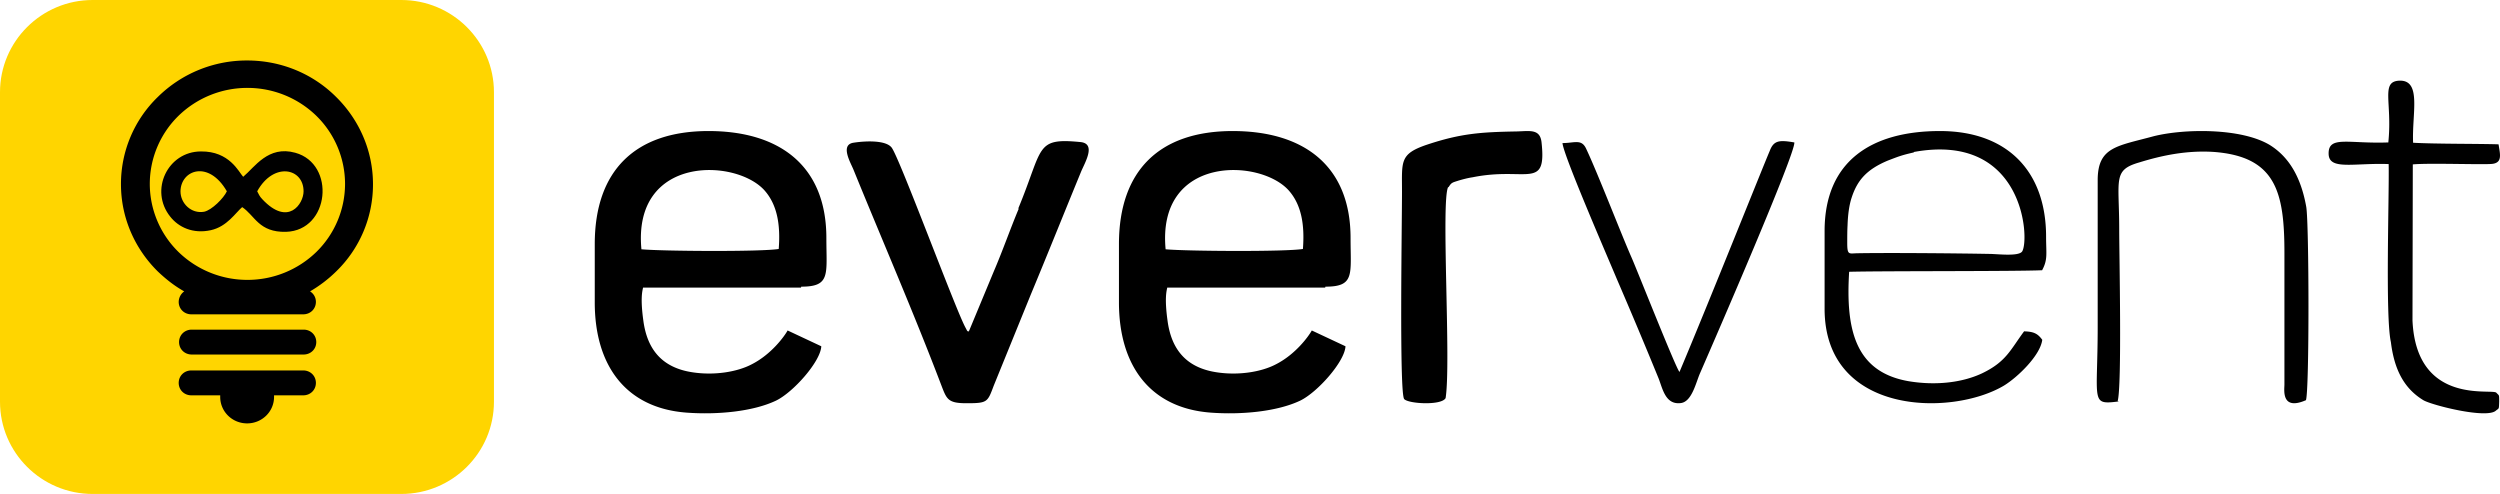
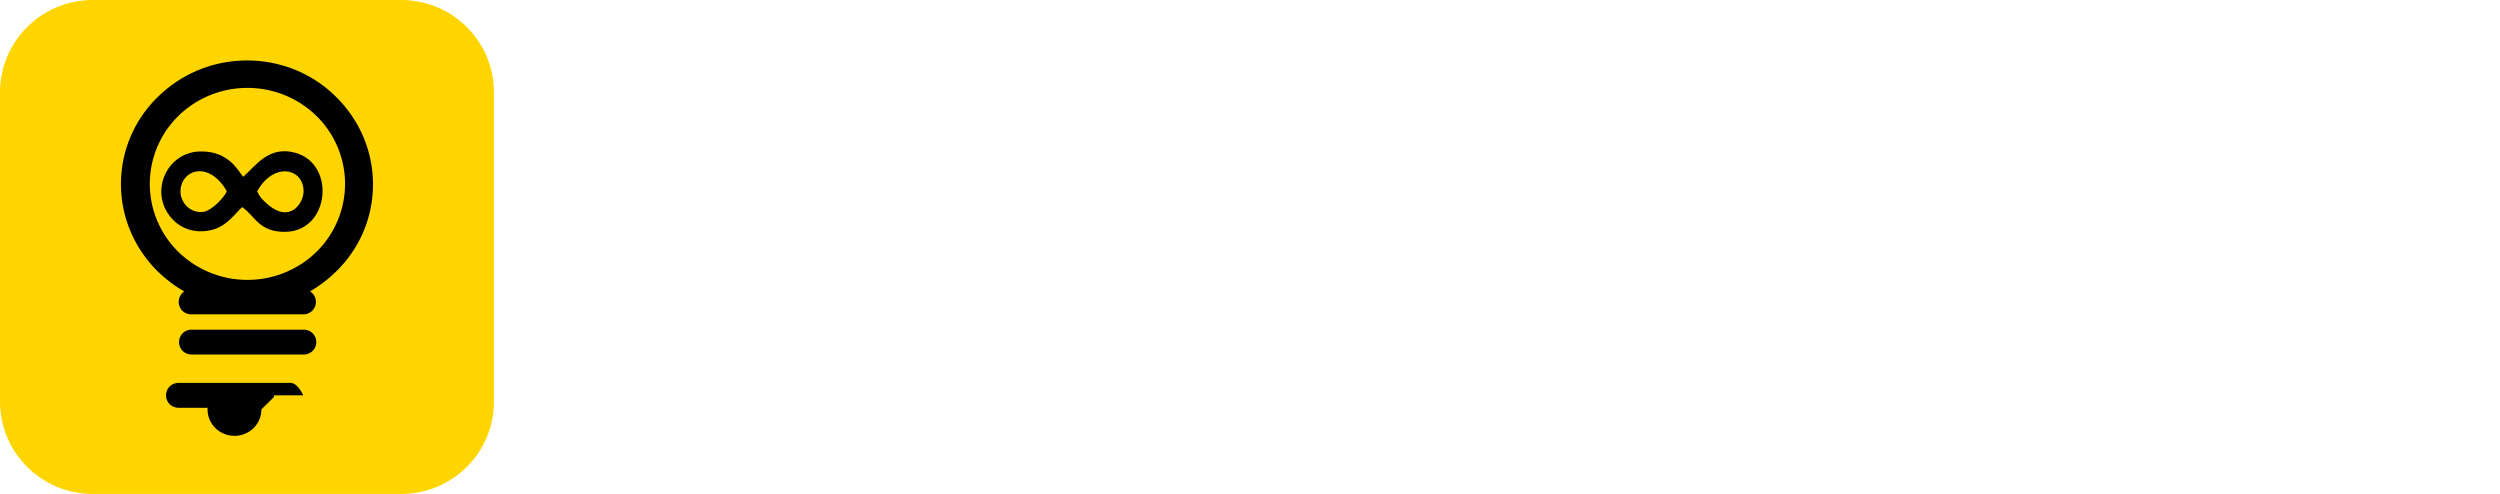
<svg xmlns="http://www.w3.org/2000/svg" width="248" height="49" viewBox="0 0 248 49" fill="none">
-   <path fill-rule="evenodd" clip-rule="evenodd" d="M115.633 24.762c-.914-9.396 9.393-9.076 12.229-5.848 1.229 1.406 1.576 3.355 1.387 5.784-1.702.288-11.536.224-13.616.032v.032zm15.853 3.675c2.932 0 2.49-1.215 2.49-4.826 0-7.16-4.633-10.611-11.693-10.611C115.034 13 111 16.9 111 24.218v5.785c0 6.264 3.089 10.482 9.109 10.93 3.025.224 6.555-.096 8.856-1.183 1.734-.83 4.444-3.899 4.507-5.4l-3.341-1.567c-.315.575-1.607 2.365-3.561 3.356-1.45.767-3.719 1.118-5.831.799-3.089-.448-4.539-2.301-4.917-5.114-.315-2.269-.094-2.972-.031-3.292h15.695l-.031-.032.031-.063zM63.633 24.762c-.914-9.396 9.393-9.076 12.23-5.848 1.228 1.406 1.575 3.355 1.386 5.784-1.702.288-11.536.224-13.616.032v.032zm15.853 3.675c2.932 0 2.49-1.215 2.49-4.826C81.976 16.45 77.343 13 70.283 13 63.034 13 59 16.9 59 24.218v5.785c0 6.264 3.089 10.482 9.109 10.93 3.025.224 6.555-.096 8.856-1.183 1.733-.83 4.444-3.899 4.507-5.4l-3.34-1.567c-.316.575-1.608 2.365-3.562 3.356-1.45.767-3.72 1.118-5.831.799-3.089-.448-4.538-2.301-4.917-5.114-.315-2.269-.094-2.972-.031-3.292h15.695l-.031-.032.031-.063zM101.053 20.716c-.835 1.99-1.577 4.137-2.474 6.22l-2.443 5.879c0-.031-.062.062-.093.093-.185-.217 0 .094-.247-.373-.928-1.617-6.618-17.044-7.36-17.915-.587-.716-2.504-.654-3.741-.467-1.392.187-.31 1.99-.031 2.675 2.938 7.216 5.937 14.09 8.72 21.4.526 1.367.65 1.772 2.474 1.772 2.103 0 2.103-.093 2.721-1.742l3.68-9.05c1.608-3.858 3.34-8.181 4.978-12.162.371-.902 1.547-2.8-.061-2.955-4.515-.436-3.649.529-6.154 6.563l.031.093v-.031zM189.822 15.083c10.969-2.02 11.538 8.644 10.779 9.857-.347.528-2.497.248-3.257.248-3.223-.062-10.305-.124-13.213-.062-.728.031-.885.156-.885-1.026 0-.56 0-1.212.031-1.741.031-1.026.159-2.021.411-2.767.569-1.742 1.517-2.799 3.603-3.67.981-.373 1.329-.528 2.593-.808l-.062-.03zm12.739 11.754c.6-1.089.411-1.648.411-3.358 0-6.5-3.858-10.479-10.528-10.479C185.679 13 181 15.954 181 22.919v7.71c0 10.604 12.645 10.697 17.798 7.619 1.328-.809 3.604-2.985 3.794-4.54-.475-.653-.885-.808-1.802-.84-1.36 1.835-1.771 3.017-4.173 4.167-2.055.964-4.71 1.213-7.302.777-5.312-.932-6.228-5.161-5.88-10.851 3.414-.093 16.565-.031 19.157-.155h-.031v.03zM143.682 18.594c.309-.505.37-.473 1.05-.694.433-.127.927-.253 1.36-.316 5.314-1.073 7.353 1.326 6.828-3.472-.154-1.357-1.174-1.105-2.472-1.073-3.522.063-5.53.189-8.929 1.325-2.688.916-2.441 1.642-2.441 4.64 0 3.125-.278 19.981.216 20.581.402.474 3.708.663 4.11-.095.556-3.472-.464-19.444.247-20.927h.031v.031zM210.069 39.794c.44-1.428.157-14.474.157-17.045 0-4.951-.659-5.872 1.978-6.633 2.261-.699 4.677-1.207 7.346-1.048 6.28.444 7.065 4.063 7.065 10.062v13.013c0 .508-.347 2.635 2.134 1.556.346-.953.313-17.521.032-19.172-.502-2.825-1.633-4.92-3.642-6.157-2.826-1.682-8.446-1.619-11.49-.857-3.611.984-5.526 1.047-5.558 4.285V32.43c0 7.459-.753 7.745 2.072 7.396l-.031-.032h-.063zM155 14.191c.062 1.154 4.568 11.51 5.371 13.443a557.129 557.129 0 0 1 4.167 9.918c.401 1.03.679 2.62 2.193 2.433 1.11-.125 1.511-2.059 1.912-2.963 1.699-3.899 9.508-21.895 9.355-22.893-1.483-.25-2.038-.218-2.44.842-.71 1.653-6.018 14.97-8.952 21.926-.339-.312-4.29-10.324-4.784-11.415-.988-2.246-3.365-8.39-4.476-10.73-.463-.997-1.142-.56-2.346-.56v.062-.063zM236.956 14.128c-4.001.158-6.018-.726-5.955 1.169.064 1.61 2.52.853 5.955.979.064 3.127-.347 15.162.22 17.658.315 2.558 1.197 4.548 3.246 5.78.913.506 6.3 1.864 7.182 1.011.315-.253.284-.095.315-.884 0-.758 0-.569-.284-.885-.44-.442-7.939 1.295-8.316-7.17l.031-15.478c1.732-.158 7.405.063 7.971-.064.915-.157.693-.947.536-1.926-1.828-.064-6.302-.032-8.476-.158-.125-2.875.852-6.16-1.291-6.16-1.985.032-.756 2.085-1.165 6.097v.031h.031z" fill="#000" />
  <path fill-rule="evenodd" clip-rule="evenodd" d="M9.191 0h30.617C44.88 0 49 4.102 49 9.15v30.7c0 5.048-4.12 9.15-9.191 9.15H9.19C4.121 49 0 44.898 0 39.85V9.15C0 4.102 4.12 0 9.191 0z" fill="#FFD500" />
  <path fill-rule="evenodd" clip-rule="evenodd" d="M25.514 18.978c1.618-2.941 4.6-2.32 4.6 0 0 1.242-1.523 3.53-4.093.785-.285-.295-.349-.49-.507-.785h.032-.032zm-3.01 0c-.317.686-1.49 1.862-2.252 2.026-1.27.229-2.348-.817-2.348-2.027.032-2.124 2.792-3.137 4.6 0zm1.523 1.569c1.27.85 1.65 2.516 4.346 2.451 4.347-.13 4.95-6.733.92-7.844-2.696-.751-4.028 1.438-5.17 2.386-.445-.49-1.365-2.55-4.188-2.516-3.3 0-5.14 3.856-3.045 6.47.824 1.047 2.252 1.733 4.028 1.34 1.618-.359 2.443-1.731 3.141-2.32l-.032.033z" fill="#000" />
-   <path fill-rule="evenodd" clip-rule="evenodd" d="M33.332 9.606C31.08 7.36 27.959 6 24.516 6h-.032a12.56 12.56 0 0 0-8.816 3.606A12.013 12.013 0 0 0 12 18.274c0 3.385 1.416 6.454 3.668 8.668.804.76 1.64 1.424 2.606 1.962a1.311 1.311 0 0 0-.547 1.043c0 .696.547 1.234 1.255 1.234h11.1c.708 0 1.255-.538 1.255-1.234 0-.442-.225-.822-.579-1.043a13.075 13.075 0 0 0 2.574-1.962A12.013 12.013 0 0 0 37 18.274c0-3.385-1.416-6.453-3.668-8.668zm-6.146 29.769v-.158h2.896c.708 0 1.255-.538 1.255-1.234s-.547-1.234-1.255-1.234h-11.1c-.709 0-1.255.538-1.255 1.234s.546 1.234 1.254 1.234h2.864v.158c0 1.455 1.19 2.625 2.67 2.625s2.671-1.17 2.671-2.625zM19.018 32.7h11.1c.709 0 1.256.538 1.256 1.234s-.547 1.234-1.255 1.234h-11.1c-.708 0-1.255-.538-1.255-1.234s.547-1.234 1.255-1.234zm5.526-23.98a9.79 9.79 0 0 1 6.853 2.784 9.462 9.462 0 0 1 2.832 6.738 9.462 9.462 0 0 1-2.832 6.738 9.79 9.79 0 0 1-6.853 2.784 9.79 9.79 0 0 1-6.853-2.784 9.462 9.462 0 0 1-2.832-6.738 9.463 9.463 0 0 1 2.832-6.738 9.79 9.79 0 0 1 6.853-2.784z" fill="#000" />
+   <path fill-rule="evenodd" clip-rule="evenodd" d="M33.332 9.606C31.08 7.36 27.959 6 24.516 6h-.032a12.56 12.56 0 0 0-8.816 3.606A12.013 12.013 0 0 0 12 18.274c0 3.385 1.416 6.454 3.668 8.668.804.76 1.64 1.424 2.606 1.962a1.311 1.311 0 0 0-.547 1.043c0 .696.547 1.234 1.255 1.234h11.1c.708 0 1.255-.538 1.255-1.234 0-.442-.225-.822-.579-1.043a13.075 13.075 0 0 0 2.574-1.962A12.013 12.013 0 0 0 37 18.274c0-3.385-1.416-6.453-3.668-8.668zm-6.146 29.769v-.158h2.896s-.547-1.234-1.255-1.234h-11.1c-.709 0-1.255.538-1.255 1.234s.546 1.234 1.254 1.234h2.864v.158c0 1.455 1.19 2.625 2.67 2.625s2.671-1.17 2.671-2.625zM19.018 32.7h11.1c.709 0 1.256.538 1.256 1.234s-.547 1.234-1.255 1.234h-11.1c-.708 0-1.255-.538-1.255-1.234s.547-1.234 1.255-1.234zm5.526-23.98a9.79 9.79 0 0 1 6.853 2.784 9.462 9.462 0 0 1 2.832 6.738 9.462 9.462 0 0 1-2.832 6.738 9.79 9.79 0 0 1-6.853 2.784 9.79 9.79 0 0 1-6.853-2.784 9.462 9.462 0 0 1-2.832-6.738 9.463 9.463 0 0 1 2.832-6.738 9.79 9.79 0 0 1 6.853-2.784z" fill="#000" />
</svg>